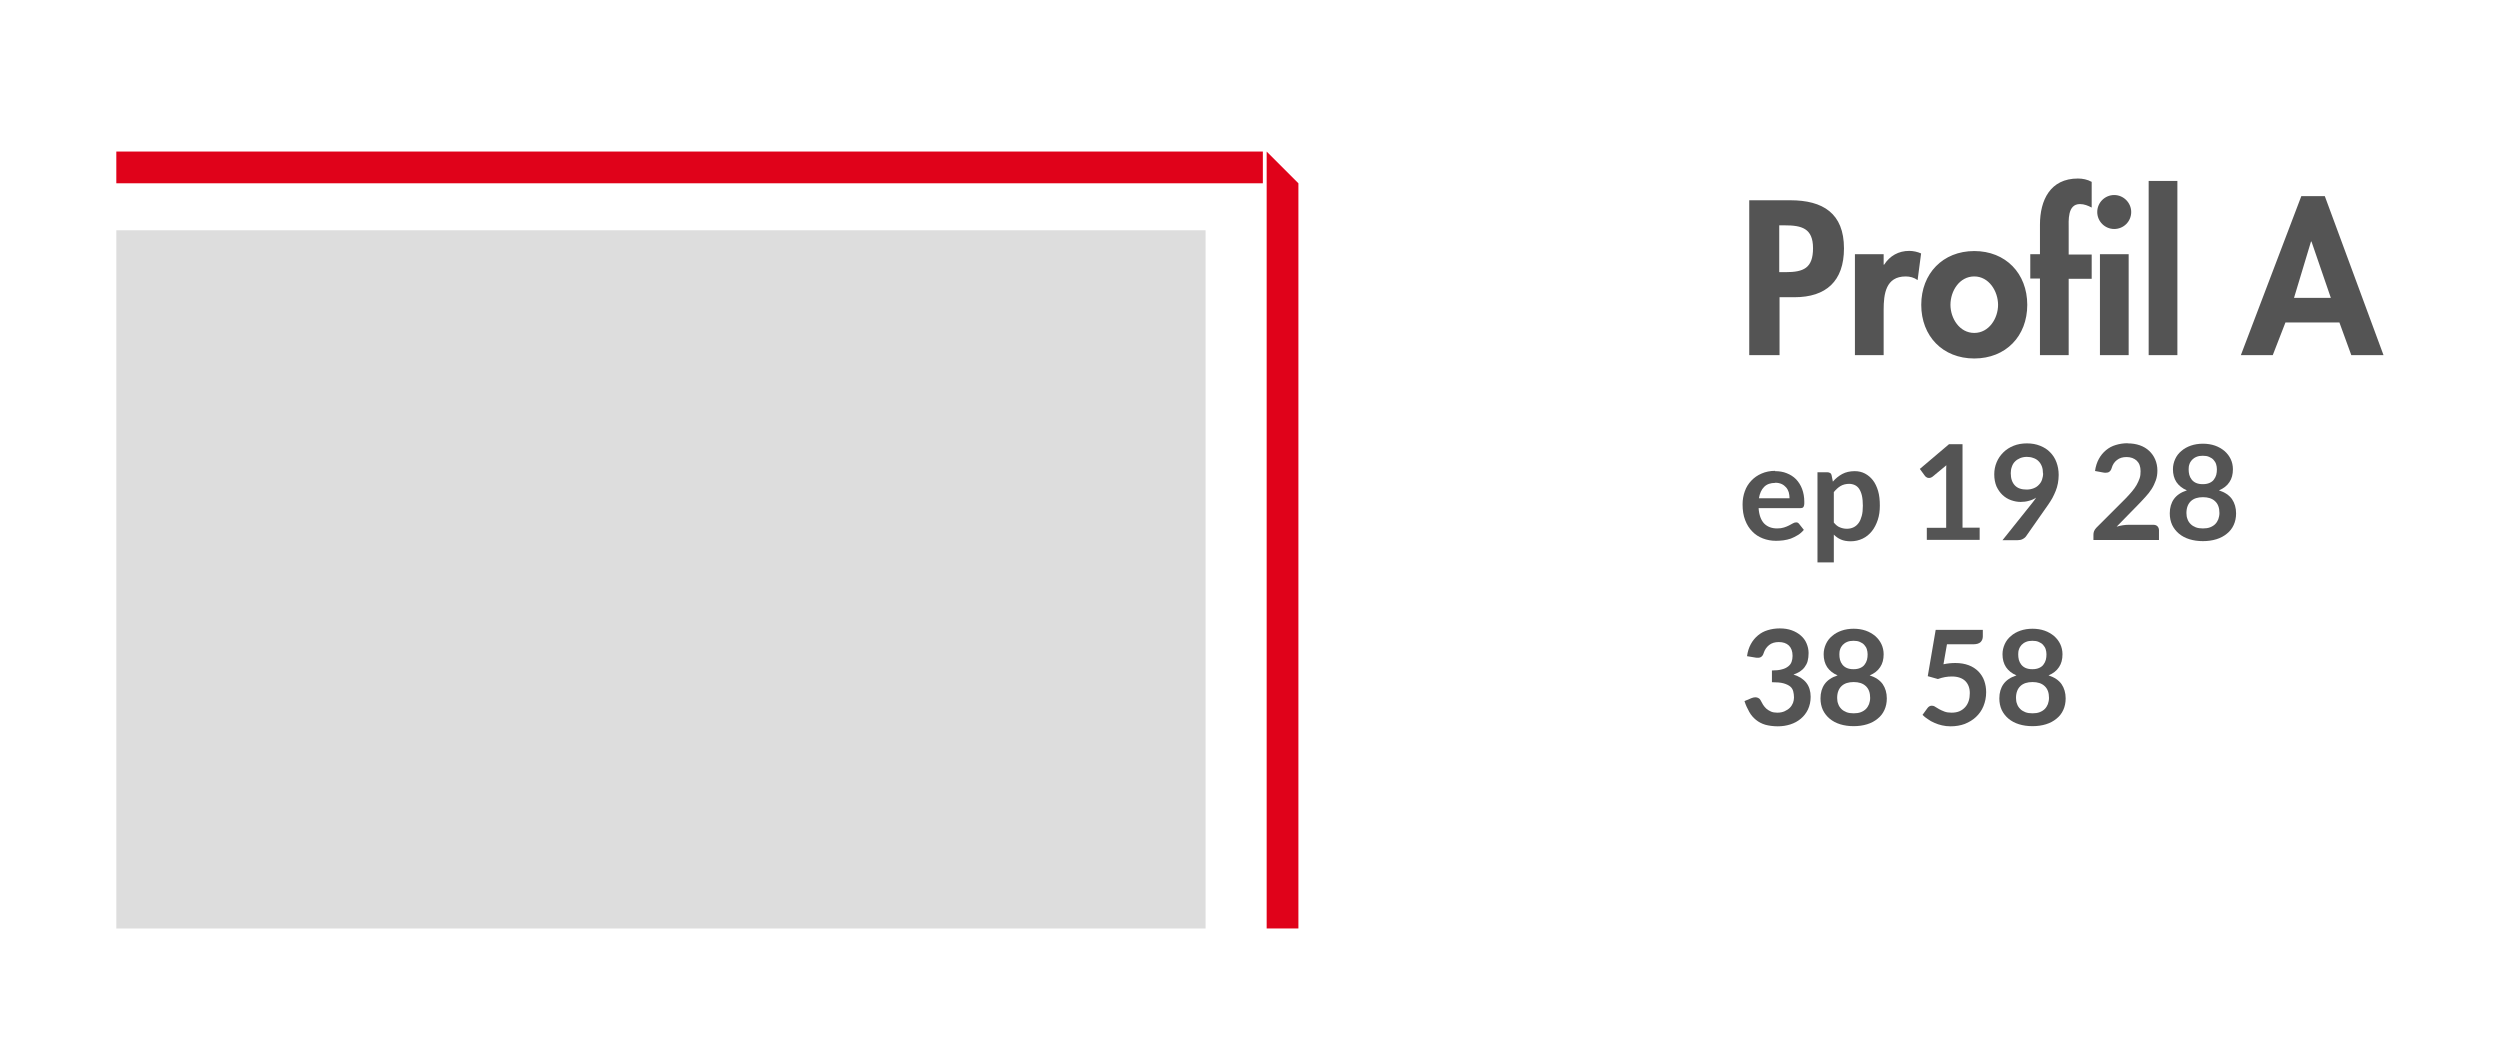
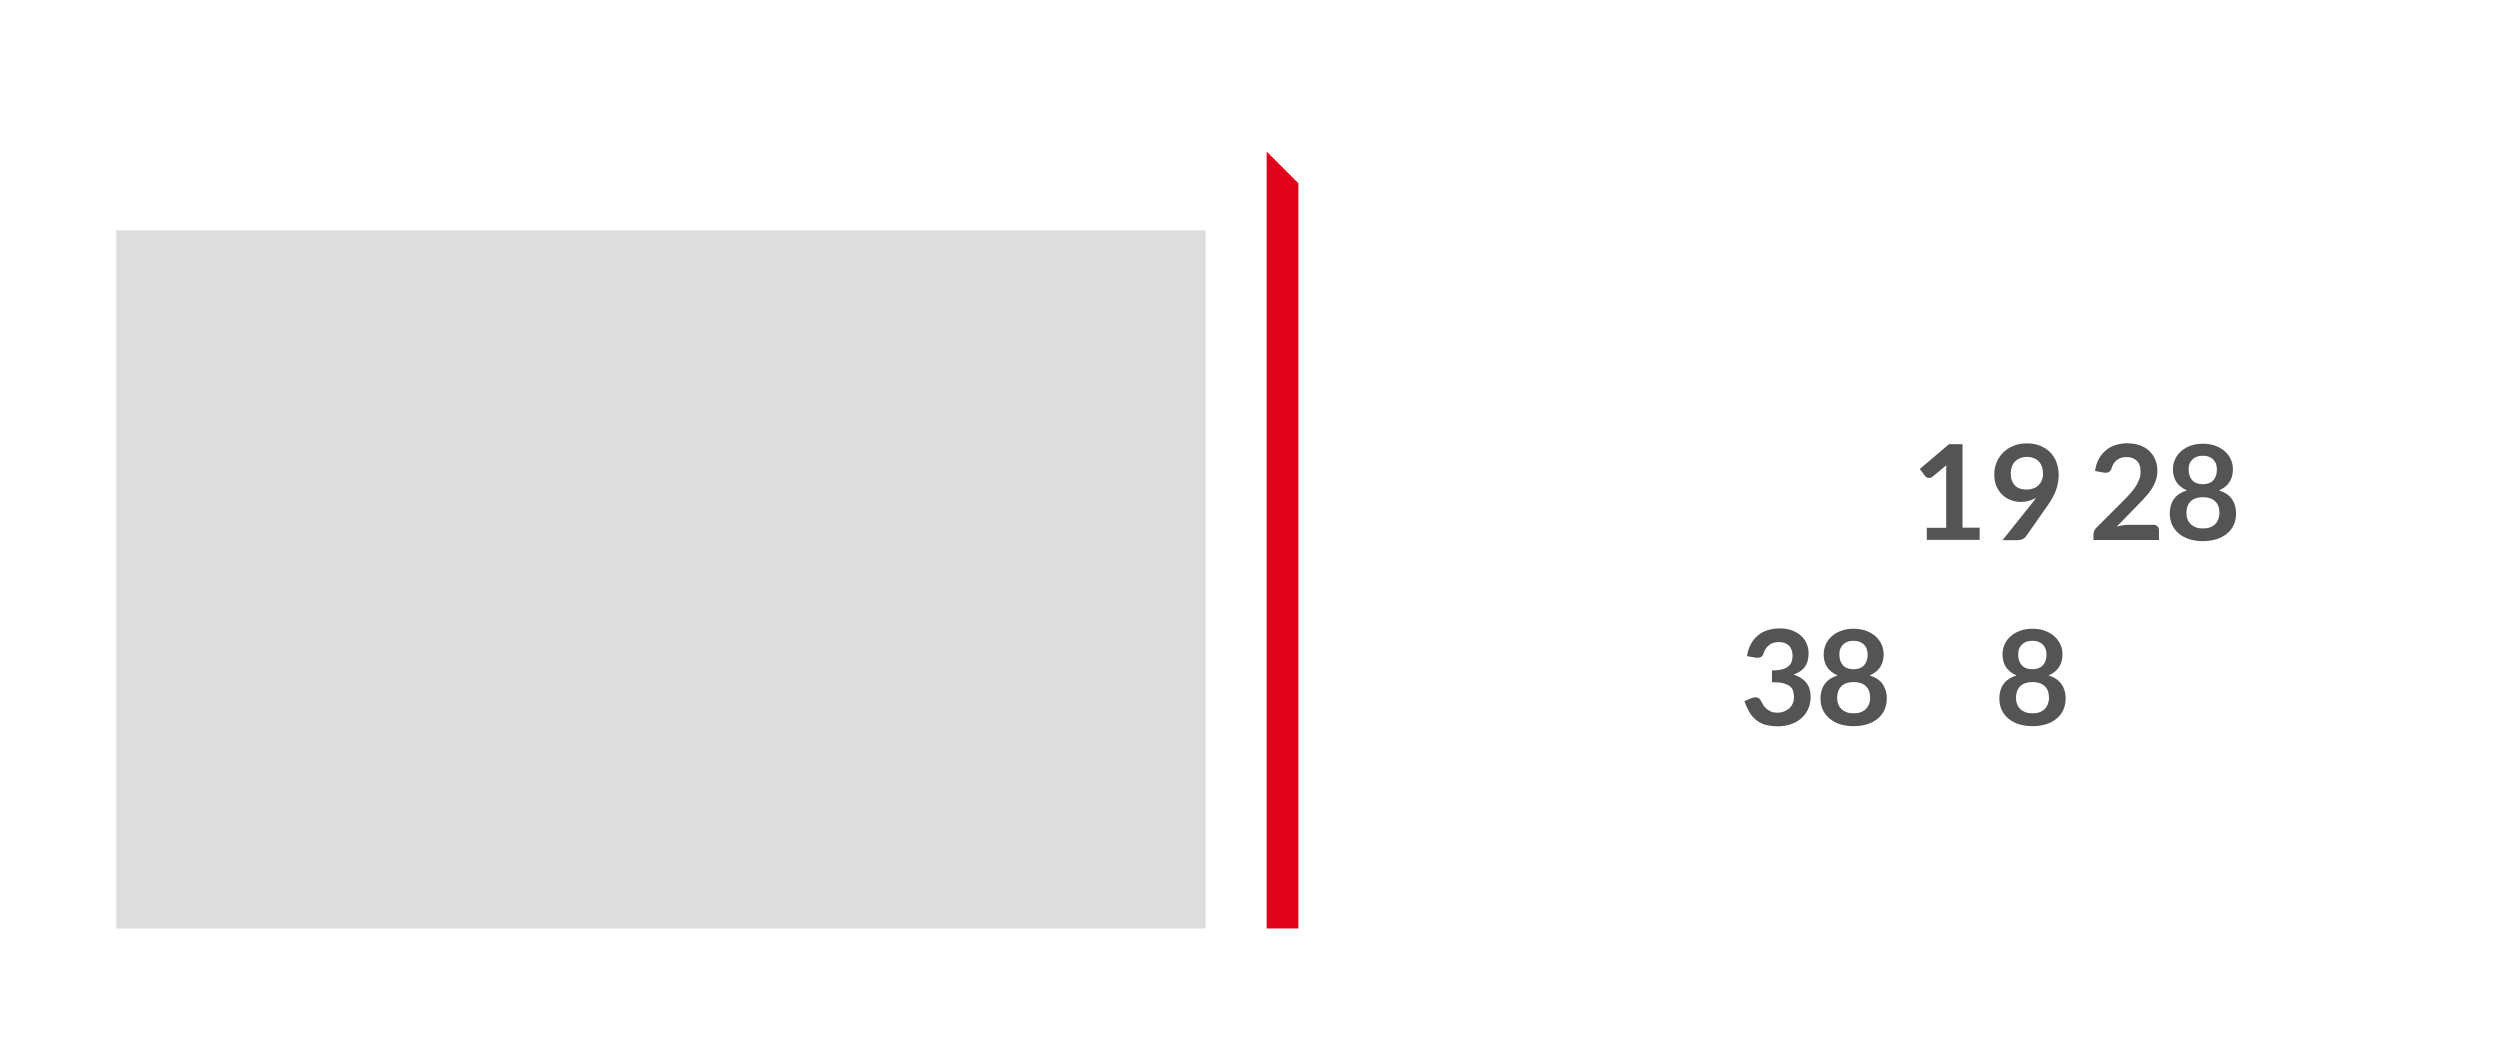
<svg xmlns="http://www.w3.org/2000/svg" id="Calque_1" data-name="Calque 1" viewBox="0 0 157.54 66.85">
  <defs>
    <style>
      .cls-1 {
        fill: #9f9f9f;
        opacity: .35;
      }

      .cls-2 {
        fill: #545454;
      }

      .cls-3 {
        fill: #545454;
      }

      .cls-4 {
        fill: #e0021a;
      }
    </style>
  </defs>
-   <path class="cls-2" d="M112.13,22.38h-1.9v-9.76h2.59c2.05,0,3.38.82,3.38,3.03,0,2.07-1.13,3.08-3.12,3.08h-.94v3.65ZM112.13,17.15h.39c1.13,0,1.73-.25,1.73-1.51s-.72-1.44-1.79-1.44h-.34v2.95ZM118.7,16.68h.03c.36-.56.91-.87,1.58-.87.26,0,.52.06.75.16l-.22,1.68c-.22-.16-.48-.23-.75-.23-1.26,0-1.39,1.11-1.39,2.1v2.86h-1.81v-6.36h1.81v.66ZM127.75,19.21c0,1.97-1.35,3.38-3.34,3.38s-3.34-1.41-3.34-3.38,1.36-3.39,3.34-3.39,3.34,1.41,3.34,3.39ZM122.91,19.21c0,.85.57,1.77,1.5,1.77s1.5-.92,1.5-1.77-.57-1.79-1.5-1.79-1.5.91-1.5,1.79ZM130.36,22.38h-1.81v-4.83h-.61v-1.53h.61v-1.86c0-1.55.65-2.91,2.39-2.91.3,0,.6.06.87.21v1.62c-.23-.12-.47-.22-.74-.22-.8,0-.71,1.05-.71,1.57v1.61h1.45v1.53h-1.45v4.83ZM134.3,13.36c0,.6-.48,1.07-1.07,1.07s-1.07-.48-1.07-1.07.48-1.07,1.07-1.07,1.07.49,1.07,1.07ZM134.14,22.38h-1.81v-6.36h1.81v6.36ZM137.21,22.38h-1.81v-10.98h1.81v10.98ZM144.02,20.32l-.8,2.06h-2.01l3.81-10.02h1.48l3.7,10.02h-2.03l-.75-2.06h-3.39ZM145.66,15.22h-.03l-1.07,3.55h2.32l-1.22-3.55Z" />
  <g>
-     <path class="cls-3" d="M111.85,29.69c.27,0,.52.04.74.13.23.09.42.21.59.38.16.17.29.37.38.61s.14.51.14.82c0,.08,0,.14-.01.19s-.02.09-.04.12c-.02.03-.04.05-.07.06-.03.01-.07.02-.12.02h-2.64c.03.44.15.76.35.97.21.21.48.31.82.31.17,0,.31-.02.43-.06.12-.04.23-.08.32-.13.09-.05.17-.09.24-.13.07-.04.13-.06.2-.06.04,0,.08,0,.11.02s.06.04.08.07l.3.38c-.11.13-.24.25-.38.33-.14.09-.29.16-.44.22-.15.05-.31.09-.47.11-.16.02-.32.03-.46.03-.3,0-.57-.05-.83-.15s-.48-.24-.67-.44c-.19-.19-.34-.43-.45-.72s-.16-.61-.16-.99c0-.29.05-.57.14-.82.09-.26.23-.48.41-.67.18-.19.39-.34.65-.45.25-.11.54-.17.86-.17ZM111.87,30.43c-.3,0-.53.08-.7.25-.17.17-.28.41-.33.72h1.93c0-.13-.02-.26-.05-.38-.04-.12-.09-.22-.17-.31-.08-.09-.17-.16-.28-.21-.11-.05-.25-.08-.4-.08Z" />
-     <path class="cls-3" d="M114.53,35.43v-5.67h.63c.07,0,.12.02.17.05.05.03.08.08.09.14l.08.4c.17-.2.37-.36.59-.48s.49-.18.79-.18c.23,0,.45.05.64.15s.36.24.5.42c.14.18.25.41.33.68.08.27.11.58.11.93,0,.32-.04.62-.13.89-.09.27-.21.51-.37.71-.16.2-.35.36-.58.47-.23.11-.48.17-.76.17-.24,0-.45-.04-.61-.11-.17-.07-.32-.18-.45-.31v1.75h-1.03ZM116.53,30.49c-.21,0-.4.05-.55.14-.15.09-.29.22-.42.38v1.92c.12.14.24.25.38.3.14.06.29.09.44.09s.3-.03.42-.09c.13-.06.23-.15.32-.27.09-.12.15-.27.2-.45.05-.18.07-.4.07-.64s-.02-.46-.06-.64c-.04-.17-.1-.31-.17-.42s-.17-.19-.27-.24c-.11-.05-.23-.08-.36-.08Z" />
    <path class="cls-3" d="M121.42,33.26h1.22v-3.51c0-.14,0-.28.01-.43l-.87.72s-.07.05-.11.06c-.04.01-.07.02-.11.02-.06,0-.11-.01-.15-.04s-.08-.05-.1-.08l-.33-.45,1.84-1.56h.85v5.26h1.08v.77h-3.33v-.77Z" />
    <path class="cls-3" d="M127.34,31.63c-.21,0-.41-.04-.61-.11s-.38-.18-.54-.33c-.16-.15-.28-.33-.38-.54-.09-.22-.14-.47-.14-.76,0-.27.05-.52.15-.76.1-.24.24-.44.42-.62s.4-.32.65-.42c.25-.1.53-.15.84-.15s.58.05.83.15.46.23.63.41c.17.17.31.38.4.63.09.24.14.51.14.8,0,.19-.02.36-.05.53-.03.17-.08.33-.14.48-.06.15-.13.3-.21.45-.08.15-.18.29-.28.44l-1.38,1.97c-.05.07-.12.12-.21.17-.09.05-.2.07-.32.07h-.95l1.87-2.34c.05-.06.09-.12.13-.17.04-.06.08-.11.12-.17-.14.09-.29.16-.46.2-.17.05-.34.07-.52.07ZM128.74,29.83c0-.16-.02-.31-.07-.44-.05-.13-.12-.24-.21-.33-.09-.09-.2-.16-.33-.2-.13-.05-.26-.07-.41-.07s-.3.03-.42.08c-.12.05-.23.12-.32.21-.09.09-.16.2-.2.33-.05.13-.07.26-.07.41,0,.34.09.59.26.77.17.18.42.26.74.26.17,0,.31-.03.44-.08s.24-.12.33-.22c.09-.09.16-.2.2-.32s.07-.26.07-.4Z" />
    <path class="cls-3" d="M134.08,27.94c.28,0,.53.04.76.12s.43.2.59.35.29.33.38.54.14.45.14.7c0,.22-.03.43-.1.62-.07.19-.15.37-.26.54-.11.17-.24.34-.39.5-.15.16-.3.33-.46.49l-1.36,1.39c.13-.04.26-.07.39-.09.13-.02.25-.03.37-.03h1.55c.11,0,.2.03.26.09.06.06.1.15.1.25v.62h-4.13v-.34c0-.07.01-.14.04-.22.03-.08.08-.14.14-.21l1.83-1.83c.15-.16.29-.3.41-.45.12-.14.22-.28.3-.42.08-.14.14-.28.19-.42s.06-.29.06-.45c0-.14-.02-.27-.06-.38-.04-.11-.1-.2-.18-.28-.08-.07-.17-.13-.28-.17-.11-.04-.23-.06-.36-.06-.25,0-.45.06-.61.19-.16.12-.27.29-.33.5-.03.11-.08.18-.14.23-.06.05-.14.07-.23.07-.04,0-.09,0-.14-.01l-.54-.1c.04-.29.12-.54.24-.76.12-.22.27-.4.45-.55s.38-.26.62-.33c.23-.07.48-.11.75-.11Z" />
    <path class="cls-3" d="M138.82,34.1c-.31,0-.59-.04-.85-.12-.26-.08-.48-.2-.66-.35-.18-.15-.33-.34-.43-.55-.1-.22-.15-.46-.15-.73,0-.36.09-.66.26-.9.18-.25.45-.43.82-.55-.29-.12-.51-.3-.66-.52-.15-.23-.22-.5-.22-.81,0-.23.05-.44.14-.64.09-.2.22-.37.39-.51.17-.15.37-.26.6-.34.23-.08.49-.12.76-.12s.53.04.76.12c.23.08.43.2.6.34.17.15.3.32.39.51s.14.41.14.64c0,.32-.07.59-.22.81-.15.23-.37.4-.66.52.37.12.64.3.82.55.17.25.26.55.26.9,0,.27-.05.51-.15.73-.1.22-.24.4-.43.55-.18.15-.4.27-.66.35-.26.08-.54.12-.85.12ZM138.82,33.3c.17,0,.32-.02.45-.07.13-.05.24-.12.32-.2.09-.09.15-.19.2-.31.04-.12.07-.25.07-.39,0-.33-.09-.58-.28-.75-.18-.17-.44-.25-.76-.25s-.58.08-.76.25c-.18.17-.28.42-.28.75,0,.14.02.27.07.39.04.12.11.22.2.31.09.09.2.15.32.2.13.05.28.07.45.07ZM138.82,30.51c.17,0,.31-.03.42-.08s.21-.12.27-.21c.07-.09.12-.19.15-.3.03-.11.04-.23.04-.35s-.02-.22-.05-.32-.09-.19-.16-.27-.16-.14-.28-.19c-.11-.05-.24-.07-.4-.07s-.28.02-.4.07-.2.11-.28.19c-.07.08-.13.17-.16.27-.04.1-.05.21-.05.32,0,.12.01.24.04.35.03.11.08.21.15.3s.16.16.27.21c.11.05.25.08.42.08Z" />
  </g>
  <g>
    <path class="cls-3" d="M112.16,39.6c.28,0,.53.04.75.12s.41.19.57.33c.16.14.28.3.36.49s.13.39.13.61c0,.19-.02.36-.06.51-.04.15-.11.27-.19.38-.08.11-.18.2-.3.28-.12.07-.25.14-.4.19.36.11.63.29.81.52s.27.53.27.88c0,.3-.06.56-.17.8-.11.23-.26.42-.45.58-.19.16-.41.28-.66.36-.25.08-.51.12-.79.12-.3,0-.57-.04-.79-.1-.23-.07-.42-.17-.59-.31-.17-.14-.31-.3-.42-.5s-.22-.42-.3-.68l.45-.19c.08-.03.16-.05.24-.05.07,0,.14.02.19.05.06.03.1.07.13.13.05.1.1.19.16.29.06.09.13.18.21.25.08.07.18.13.29.18.11.05.25.07.4.07.17,0,.33-.03.46-.09.13-.06.24-.13.33-.22.09-.09.15-.19.2-.31.04-.11.06-.23.06-.34,0-.14-.02-.28-.05-.39s-.09-.22-.19-.3c-.1-.08-.24-.15-.42-.2-.18-.05-.43-.07-.73-.07v-.74c.25,0,.46-.02.63-.07.17-.04.3-.11.4-.19s.17-.17.21-.29c.04-.11.06-.23.06-.37,0-.29-.08-.5-.23-.65-.16-.15-.37-.22-.64-.22-.24,0-.45.06-.61.19-.16.13-.27.29-.34.5-.03.11-.08.18-.14.23-.06.05-.13.07-.23.07-.04,0-.09,0-.14-.01l-.54-.09c.04-.29.12-.54.24-.76.12-.22.27-.4.45-.55.18-.15.38-.26.62-.33.23-.07.48-.11.75-.11Z" />
    <path class="cls-3" d="M116.81,45.76c-.31,0-.59-.04-.85-.12-.26-.08-.48-.2-.66-.35-.18-.15-.33-.34-.43-.55-.1-.22-.15-.46-.15-.73,0-.36.09-.66.26-.9.18-.25.45-.43.82-.55-.29-.12-.51-.3-.66-.52-.15-.23-.22-.5-.22-.81,0-.23.05-.44.14-.64.09-.2.22-.37.39-.51.17-.15.37-.26.6-.34.23-.08.49-.12.76-.12s.53.04.76.12c.23.08.43.2.6.34.17.15.3.32.39.51s.14.41.14.64c0,.32-.07.59-.22.81-.15.23-.37.4-.66.52.37.12.64.3.82.55.17.25.26.55.26.9,0,.27-.05.51-.15.73-.1.22-.24.4-.43.55-.18.15-.4.27-.66.35-.26.08-.54.12-.85.12ZM116.81,44.95c.17,0,.32-.02.45-.07.13-.05.24-.12.32-.2.09-.09.15-.19.2-.31.04-.12.07-.25.07-.39,0-.33-.09-.58-.28-.75-.18-.17-.44-.25-.76-.25s-.58.08-.76.25c-.18.17-.28.42-.28.75,0,.14.02.27.07.39.04.12.11.22.2.31.09.09.2.15.32.2.13.05.28.07.45.07ZM116.81,42.17c.17,0,.31-.03.42-.08s.21-.12.27-.21c.07-.09.12-.19.15-.3.03-.11.04-.23.04-.35s-.02-.22-.05-.32-.09-.19-.16-.27-.16-.14-.28-.19c-.11-.05-.24-.07-.4-.07s-.28.02-.4.07-.2.11-.28.19c-.07.08-.13.17-.16.27-.04.1-.05.21-.05.32,0,.12.01.24.04.35.03.11.08.21.15.3s.16.16.27.21c.11.05.25.08.42.08Z" />
-     <path class="cls-3" d="M124.95,40.1c0,.15-.05.27-.14.36s-.25.14-.46.14h-1.66l-.22,1.26c.27-.06.52-.08.75-.08.32,0,.6.05.84.14.24.09.44.22.61.39.16.17.29.36.37.59s.12.46.12.72c0,.32-.06.61-.17.88s-.27.49-.47.68-.44.33-.71.44c-.27.1-.57.15-.89.15-.19,0-.37-.02-.54-.06-.17-.04-.33-.09-.48-.16-.15-.06-.29-.14-.41-.23-.13-.08-.24-.17-.34-.27l.32-.44c.07-.09.16-.14.27-.14.07,0,.14.02.21.07.07.04.15.09.25.15.09.05.2.1.33.15s.28.07.45.07c.19,0,.36-.03.5-.09.14-.06.26-.15.36-.26.1-.11.17-.24.22-.39s.07-.32.07-.49c0-.33-.1-.58-.29-.77-.19-.18-.47-.28-.84-.28-.29,0-.58.05-.88.16l-.64-.18.5-2.92h2.97v.44Z" />
    <path class="cls-3" d="M128.08,45.76c-.31,0-.59-.04-.85-.12-.26-.08-.48-.2-.66-.35-.18-.15-.33-.34-.43-.55-.1-.22-.15-.46-.15-.73,0-.36.09-.66.26-.9.18-.25.45-.43.82-.55-.29-.12-.51-.3-.66-.52-.15-.23-.22-.5-.22-.81,0-.23.05-.44.14-.64.09-.2.22-.37.39-.51.17-.15.37-.26.6-.34.23-.08.49-.12.76-.12s.53.04.76.12c.23.08.43.2.6.34.17.15.3.32.39.51s.14.41.14.64c0,.32-.07.59-.22.81-.15.23-.37.4-.66.52.37.12.64.3.82.55.17.25.26.55.26.9,0,.27-.05.51-.15.73-.1.22-.24.4-.43.55-.18.15-.4.27-.66.35-.26.08-.54.12-.85.12ZM128.08,44.95c.17,0,.32-.02.45-.07.13-.05.24-.12.32-.2.09-.09.15-.19.2-.31.04-.12.07-.25.07-.39,0-.33-.09-.58-.28-.75-.18-.17-.44-.25-.76-.25s-.58.08-.76.25c-.18.17-.28.42-.28.75,0,.14.02.27.07.39.04.12.11.22.2.31.09.09.2.15.32.2.13.05.28.07.45.07ZM128.08,42.17c.17,0,.31-.03.42-.08s.21-.12.27-.21c.07-.09.12-.19.15-.3.03-.11.04-.23.04-.35s-.02-.22-.05-.32-.09-.19-.16-.27-.16-.14-.28-.19c-.11-.05-.24-.07-.4-.07s-.28.02-.4.07-.2.11-.28.19c-.07.08-.13.17-.16.27-.04.1-.05.21-.05.32,0,.12.01.24.04.35.03.11.08.21.15.3s.16.16.27.21c.11.05.25.08.42.08Z" />
  </g>
  <rect class="cls-1" x="7.33" y="14.51" width="68.64" height="44" />
  <polygon class="cls-4" points="81.82 58.51 79.82 58.51 79.82 9.55 81.82 11.55 81.82 58.51" />
-   <rect class="cls-4" x="7.33" y="9.55" width="72.25" height="2" />
</svg>